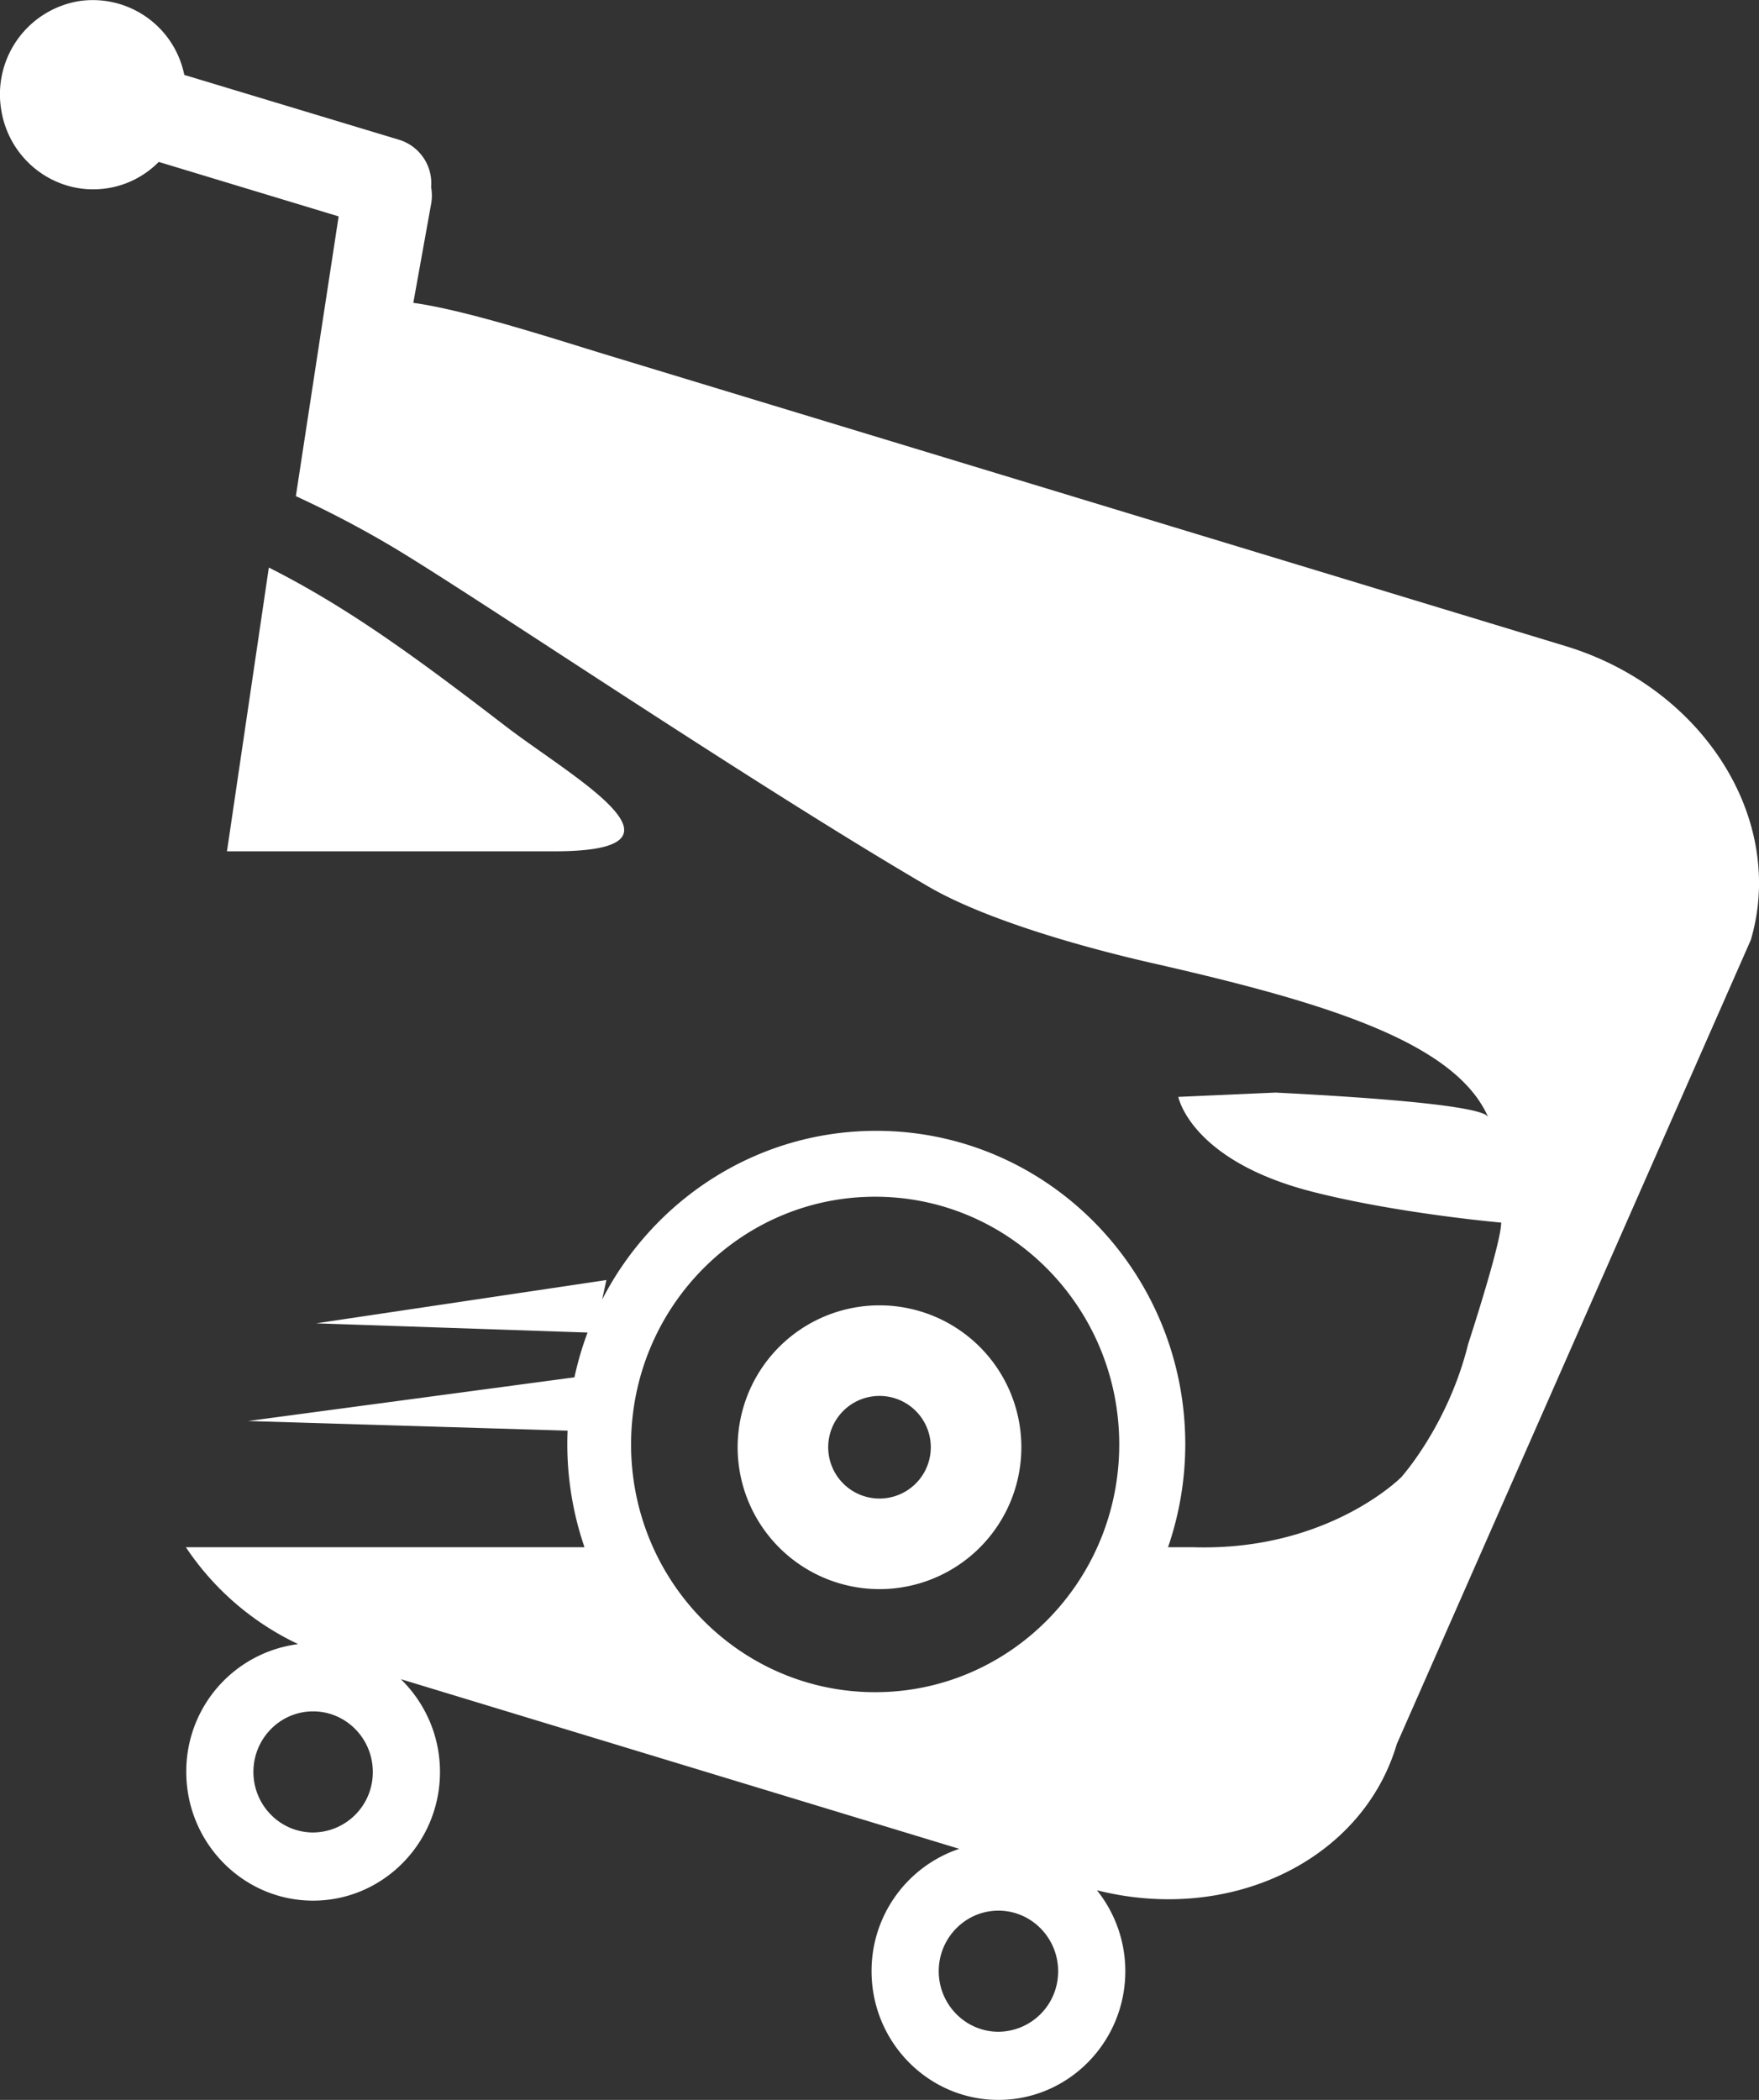
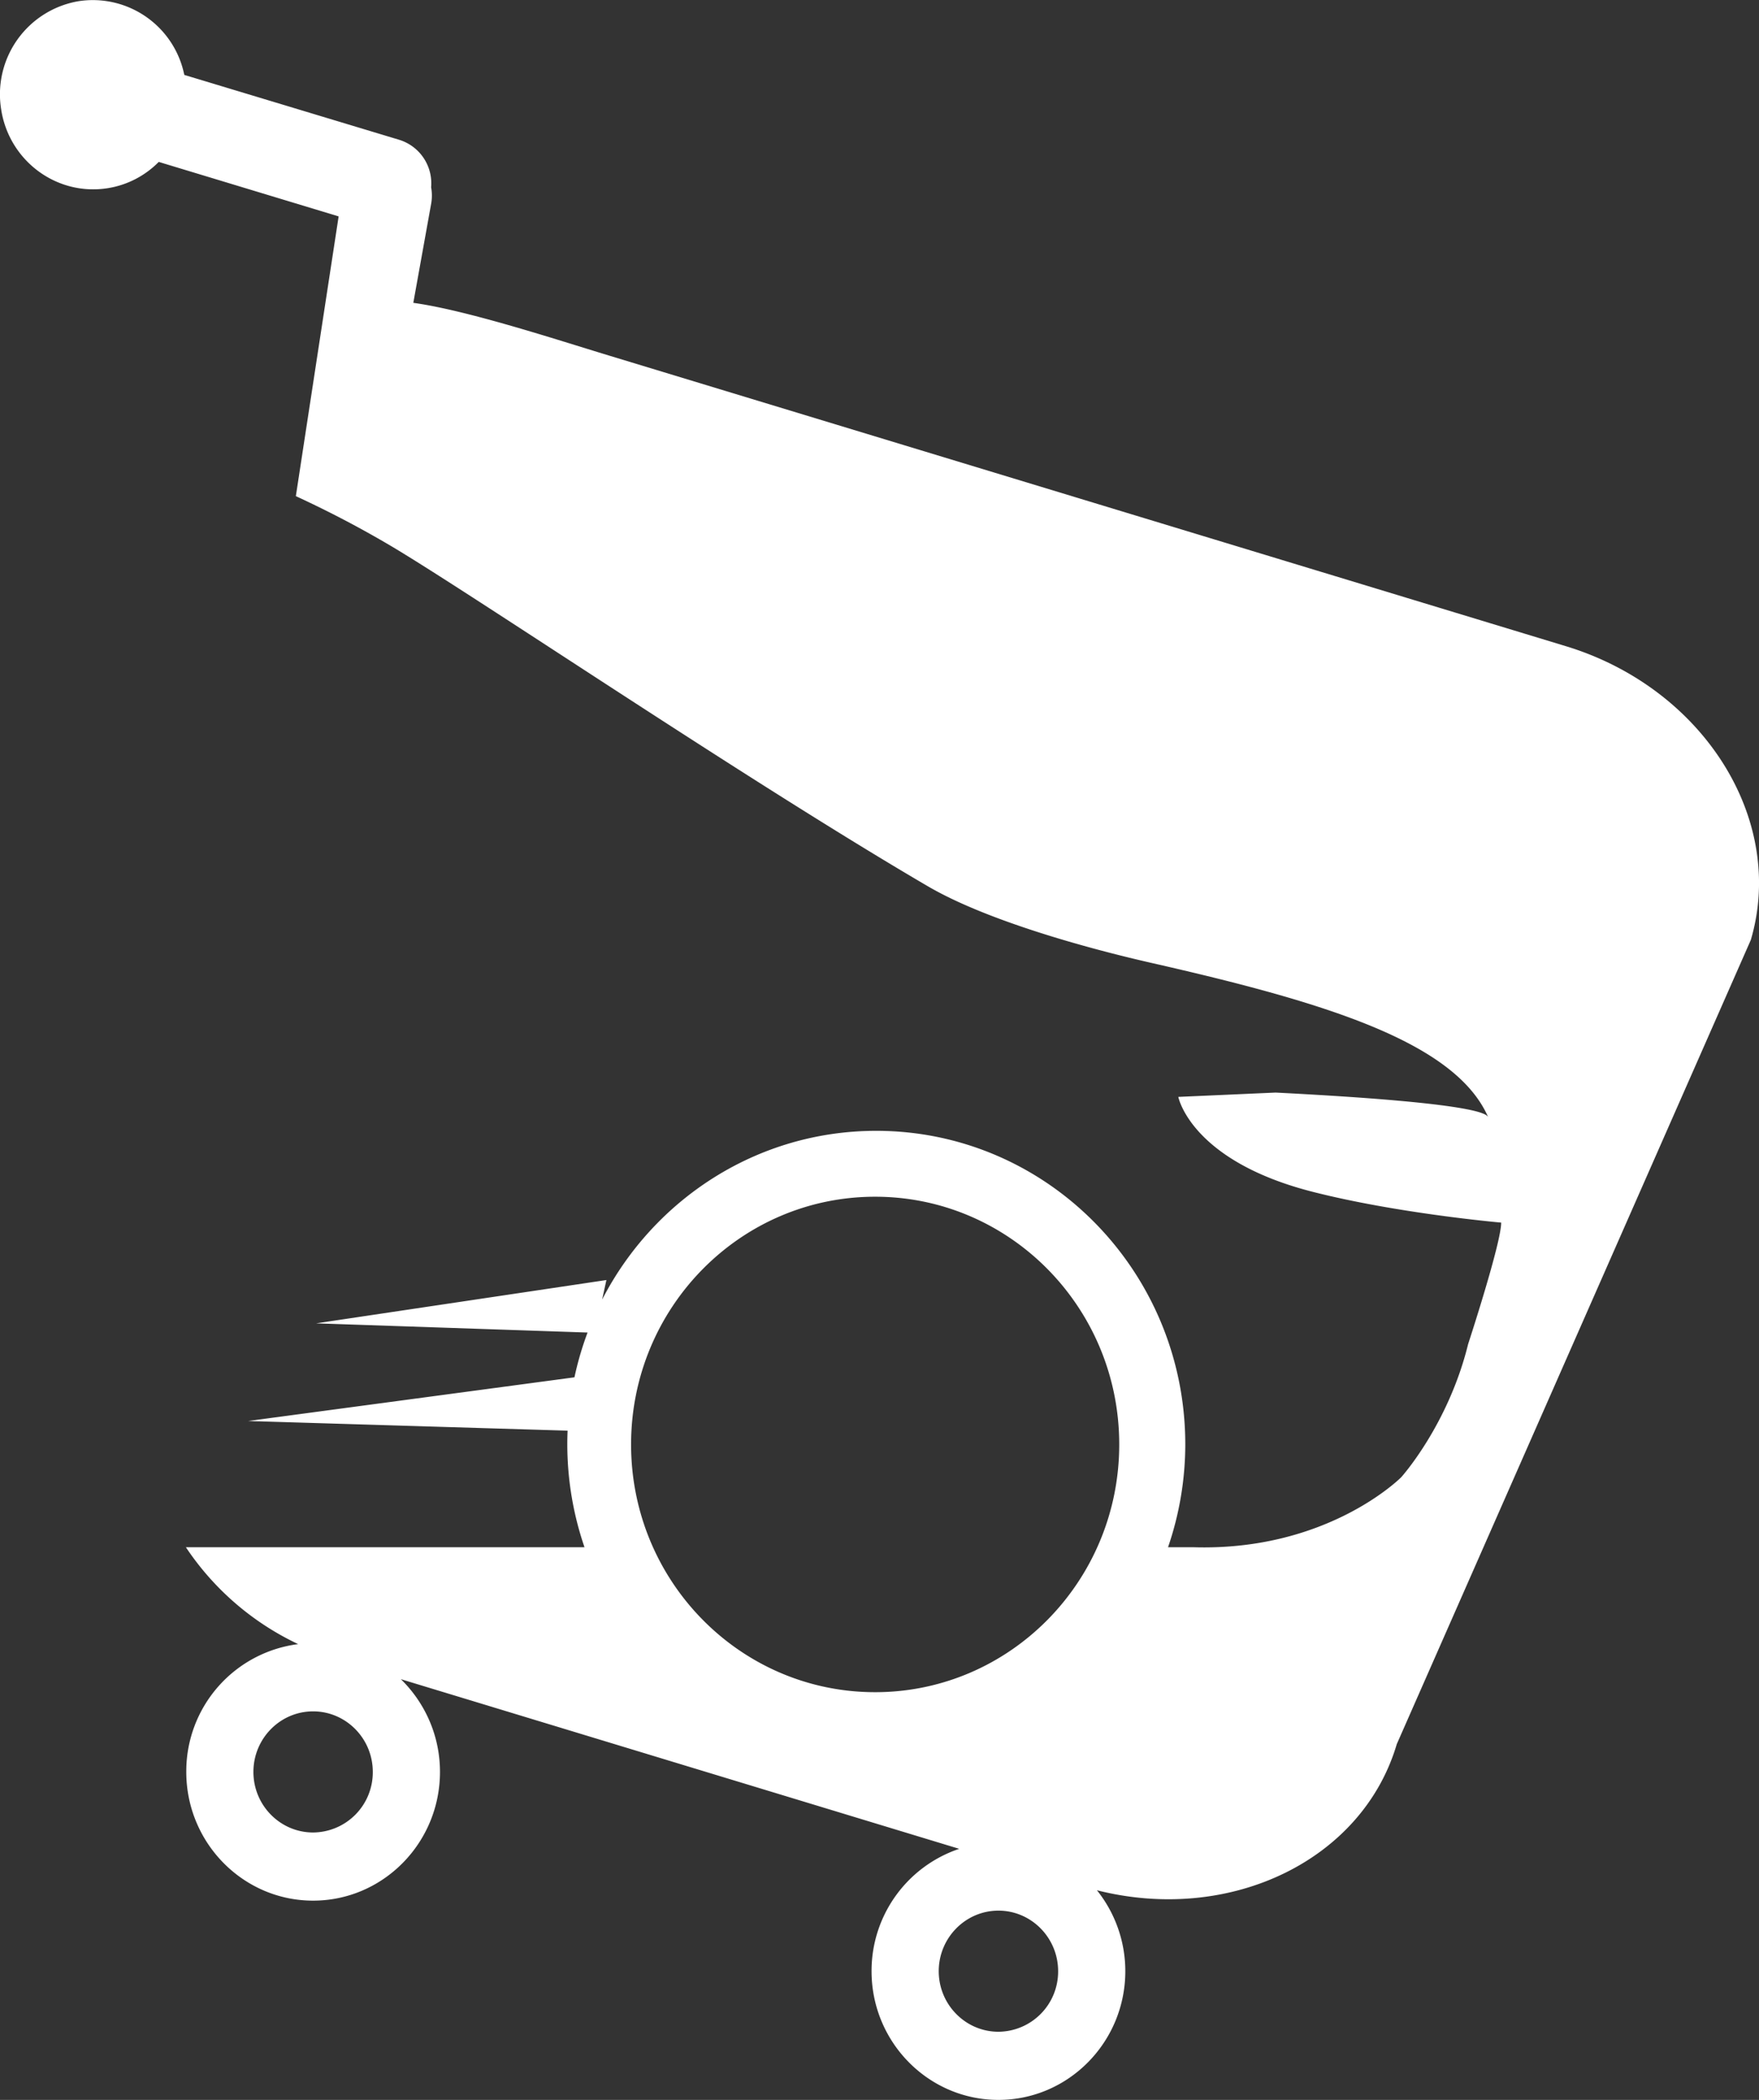
<svg xmlns="http://www.w3.org/2000/svg" width="31" height="37" viewBox="0 0 31 37">
  <rect x="0" y="0" width="31" height="37" fill="#333333" stroke="none" />
  <g fill="#FFF" fill-rule="evenodd">
-     <path d="M8.913 12.797C7.331 11.582 6.138 10.707 4.738 10L4 15h5.766c2.688 0 .319-1.304-.853-2.203M15.5 26.404a.904.904 0 1 1 0-1.808.904.904 0 0 1 0 1.808m0-3.404a2.5 2.5 0 1 0 0 5 2.5 2.5 0 0 0 0-5" />
    <path d="M15.423 29.816c-2.376 0-4.301-1.954-4.301-4.365 0-2.41 1.925-4.365 4.301-4.365 2.375 0 4.302 1.954 4.302 4.365 0 2.41-1.927 4.365-4.302 4.365m2.173 5.983c-.58 0-1.052-.479-1.052-1.067s.472-1.067 1.052-1.067c.58 0 1.052.479 1.052 1.067a1.06 1.06 0 0 1-1.052 1.067M5.518 32.288c-.58 0-1.052-.479-1.052-1.067 0-.589.472-1.067 1.052-1.067.58 0 1.052.478 1.052 1.067a1.06 1.06 0 0 1-1.052 1.067m22.076-20.903L10.73 6.264c-.945-.287-2.494-.796-3.446-.928L7.6 3.582a.824.824 0 0 0-.002-.283.802.802 0 0 0-.56-.835L3.248 1.32A1.645 1.645 0 0 0 1.391.02 1.664 1.664 0 0 0 .02 1.925c.139.91.98 1.533 1.877 1.391.355-.056.664-.224.901-.463l3.17.96-.754 4.929c.52.24 1.067.52 1.639.856 1.395.82 6.277 4.134 9.496 6.016 1.044.611 2.836 1.101 3.946 1.353 3.044.692 5.344 1.387 5.93 2.712-.039-.046-.132-.244-3.744-.428l-1.715.076s.216 1.121 2.358 1.67c1.503.385 3.332.545 3.332.545.003.354-.582 2.14-.582 2.14-.352 1.43-1.179 2.346-1.179 2.346s-1.29 1.306-3.662 1.234h-.448a5.593 5.593 0 0 0 .304-1.81c0-3.053-2.438-5.527-5.447-5.527-2.1 0-3.92 1.207-4.83 2.973l.075-.344-5.115.763 4.783.162a5.547 5.547 0 0 0-.231.789l-5.752.77 5.631.17a5.593 5.593 0 0 0 .298 2.054H3.276a4.884 4.884 0 0 0 1.979 1.707 2.258 2.258 0 0 0-1.972 2.252c0 1.25 1.002 2.268 2.235 2.268 1.233 0 2.236-1.017 2.236-2.268 0-.642-.266-1.22-.689-1.634l9.84 2.989a2.269 2.269 0 0 0-1.545 2.156c0 1.251 1.003 2.268 2.236 2.268 1.232 0 2.236-1.017 2.236-2.268a2.28 2.28 0 0 0-.5-1.426c2.347.593 4.678-.524 5.284-2.574l6.24-14.171c.625-2.121-.835-4.439-3.262-5.176" />
  </g>
</svg>